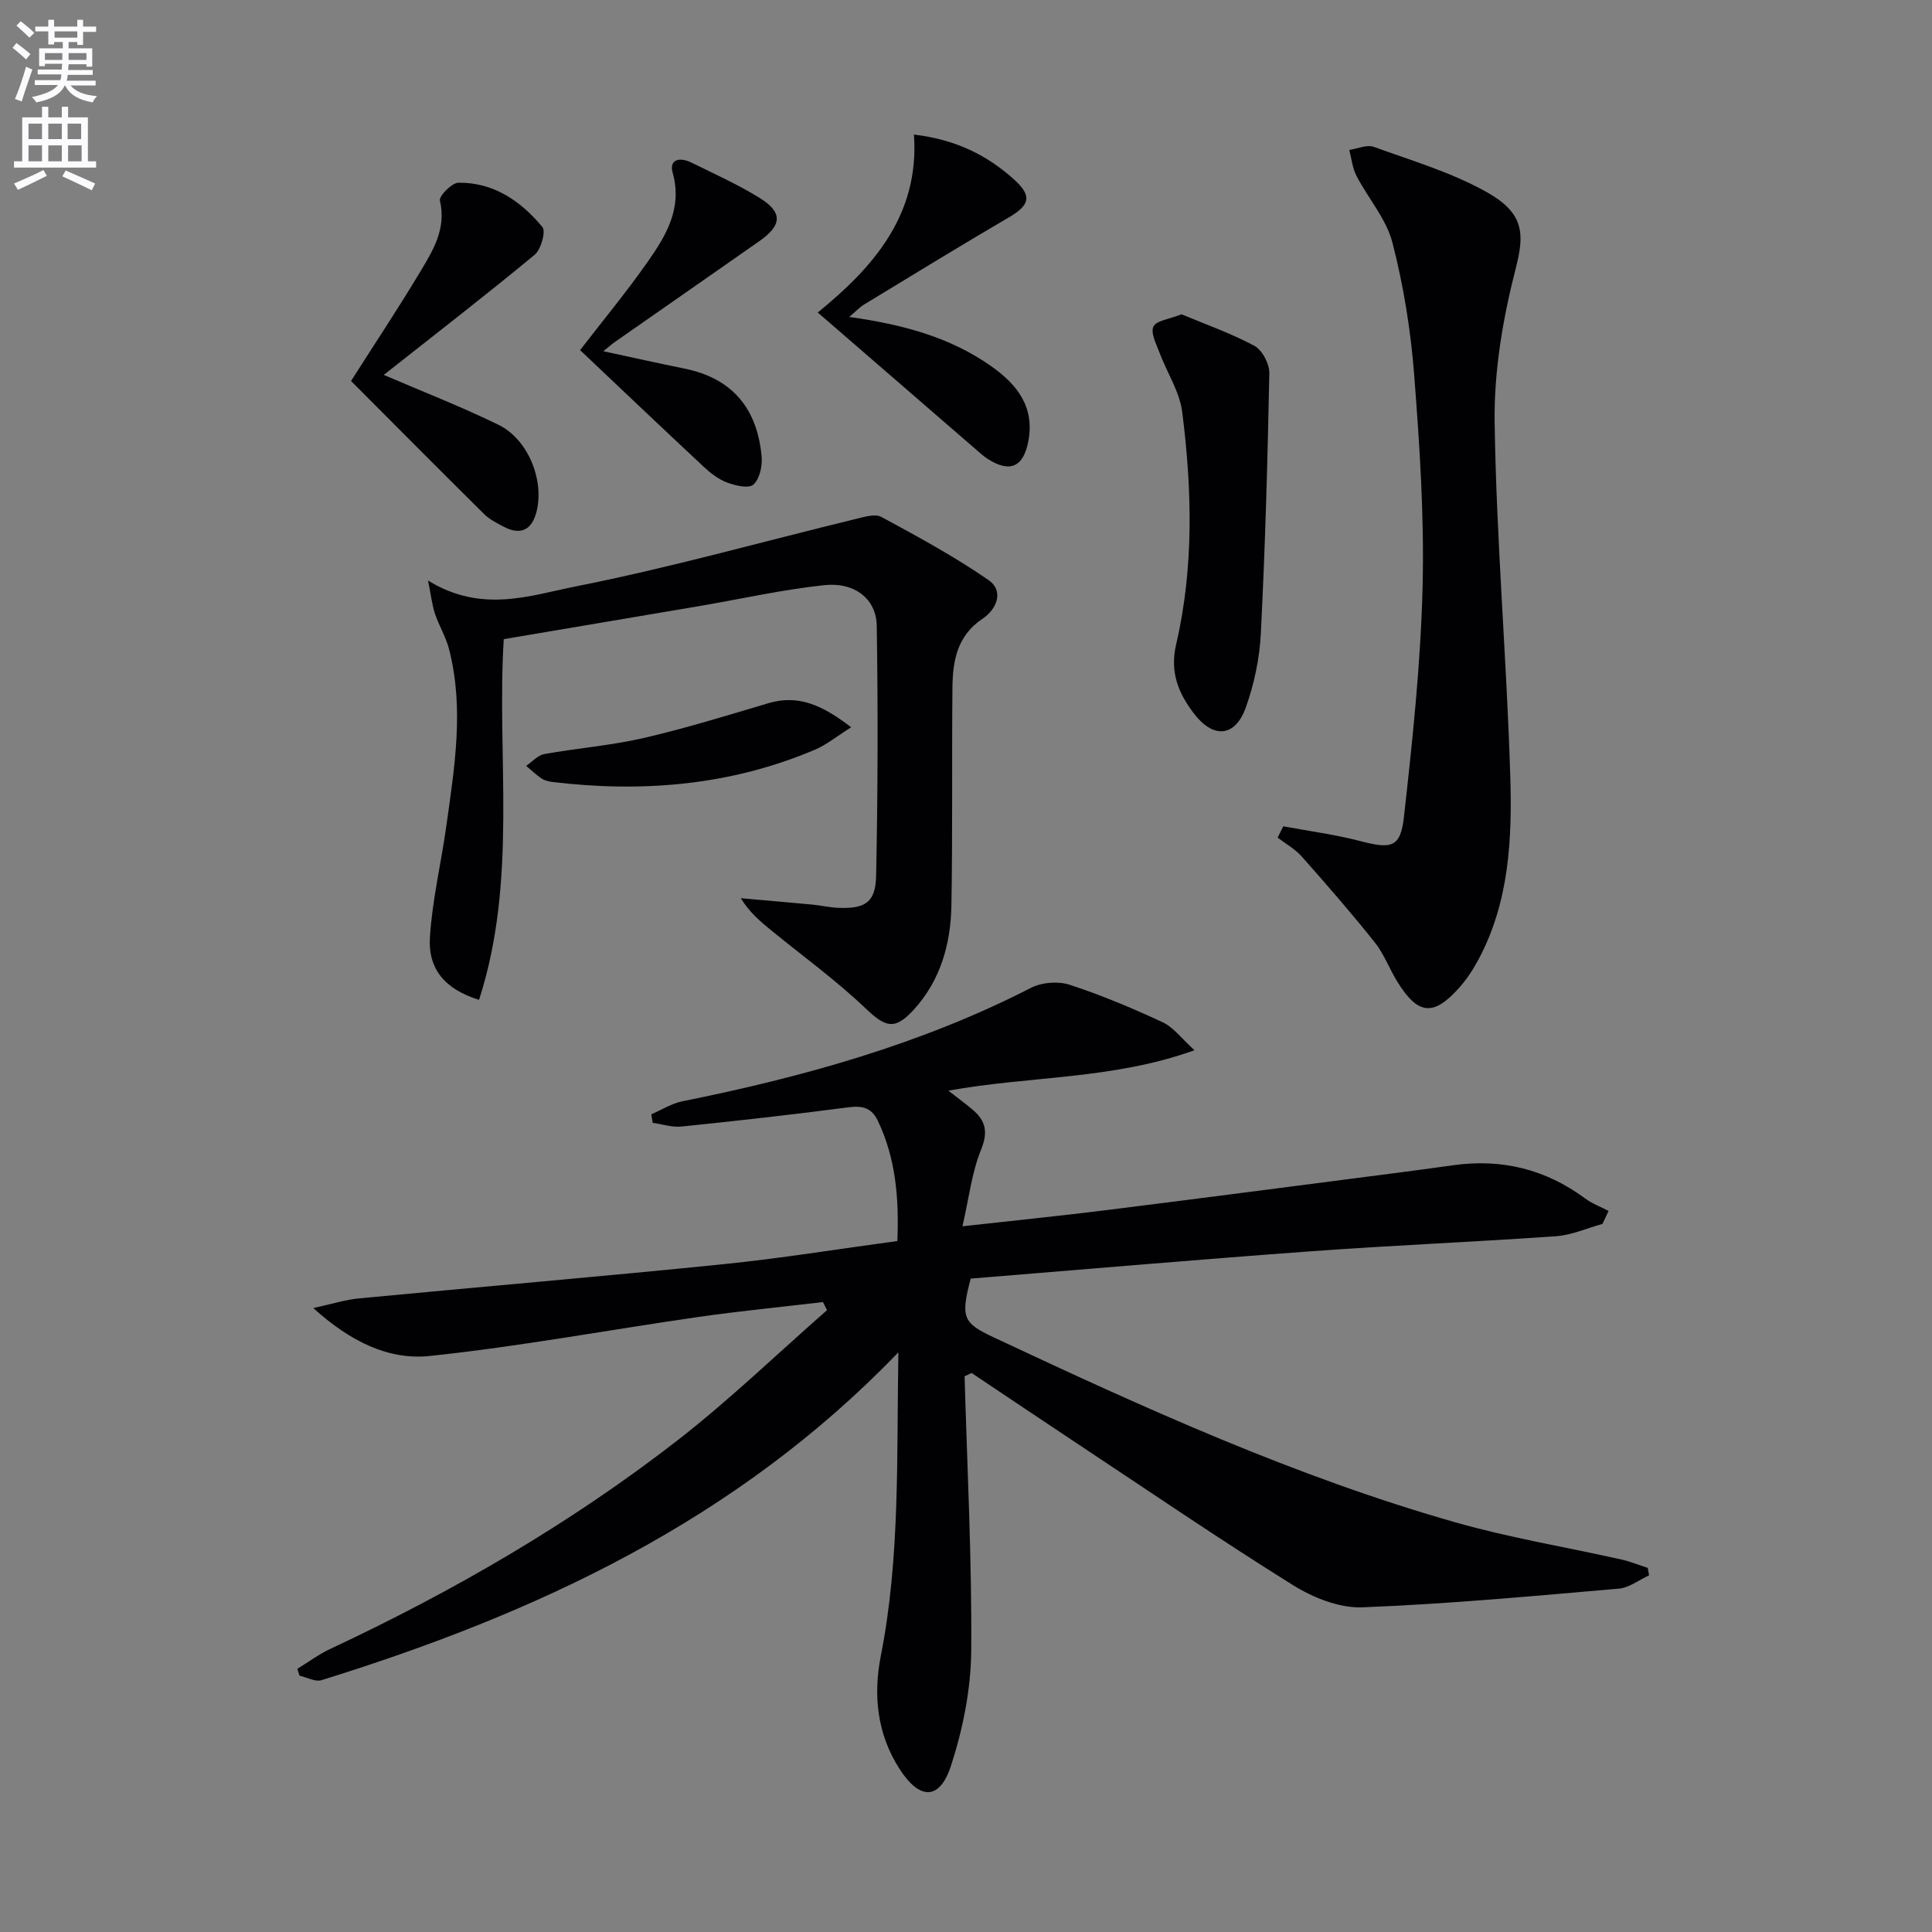
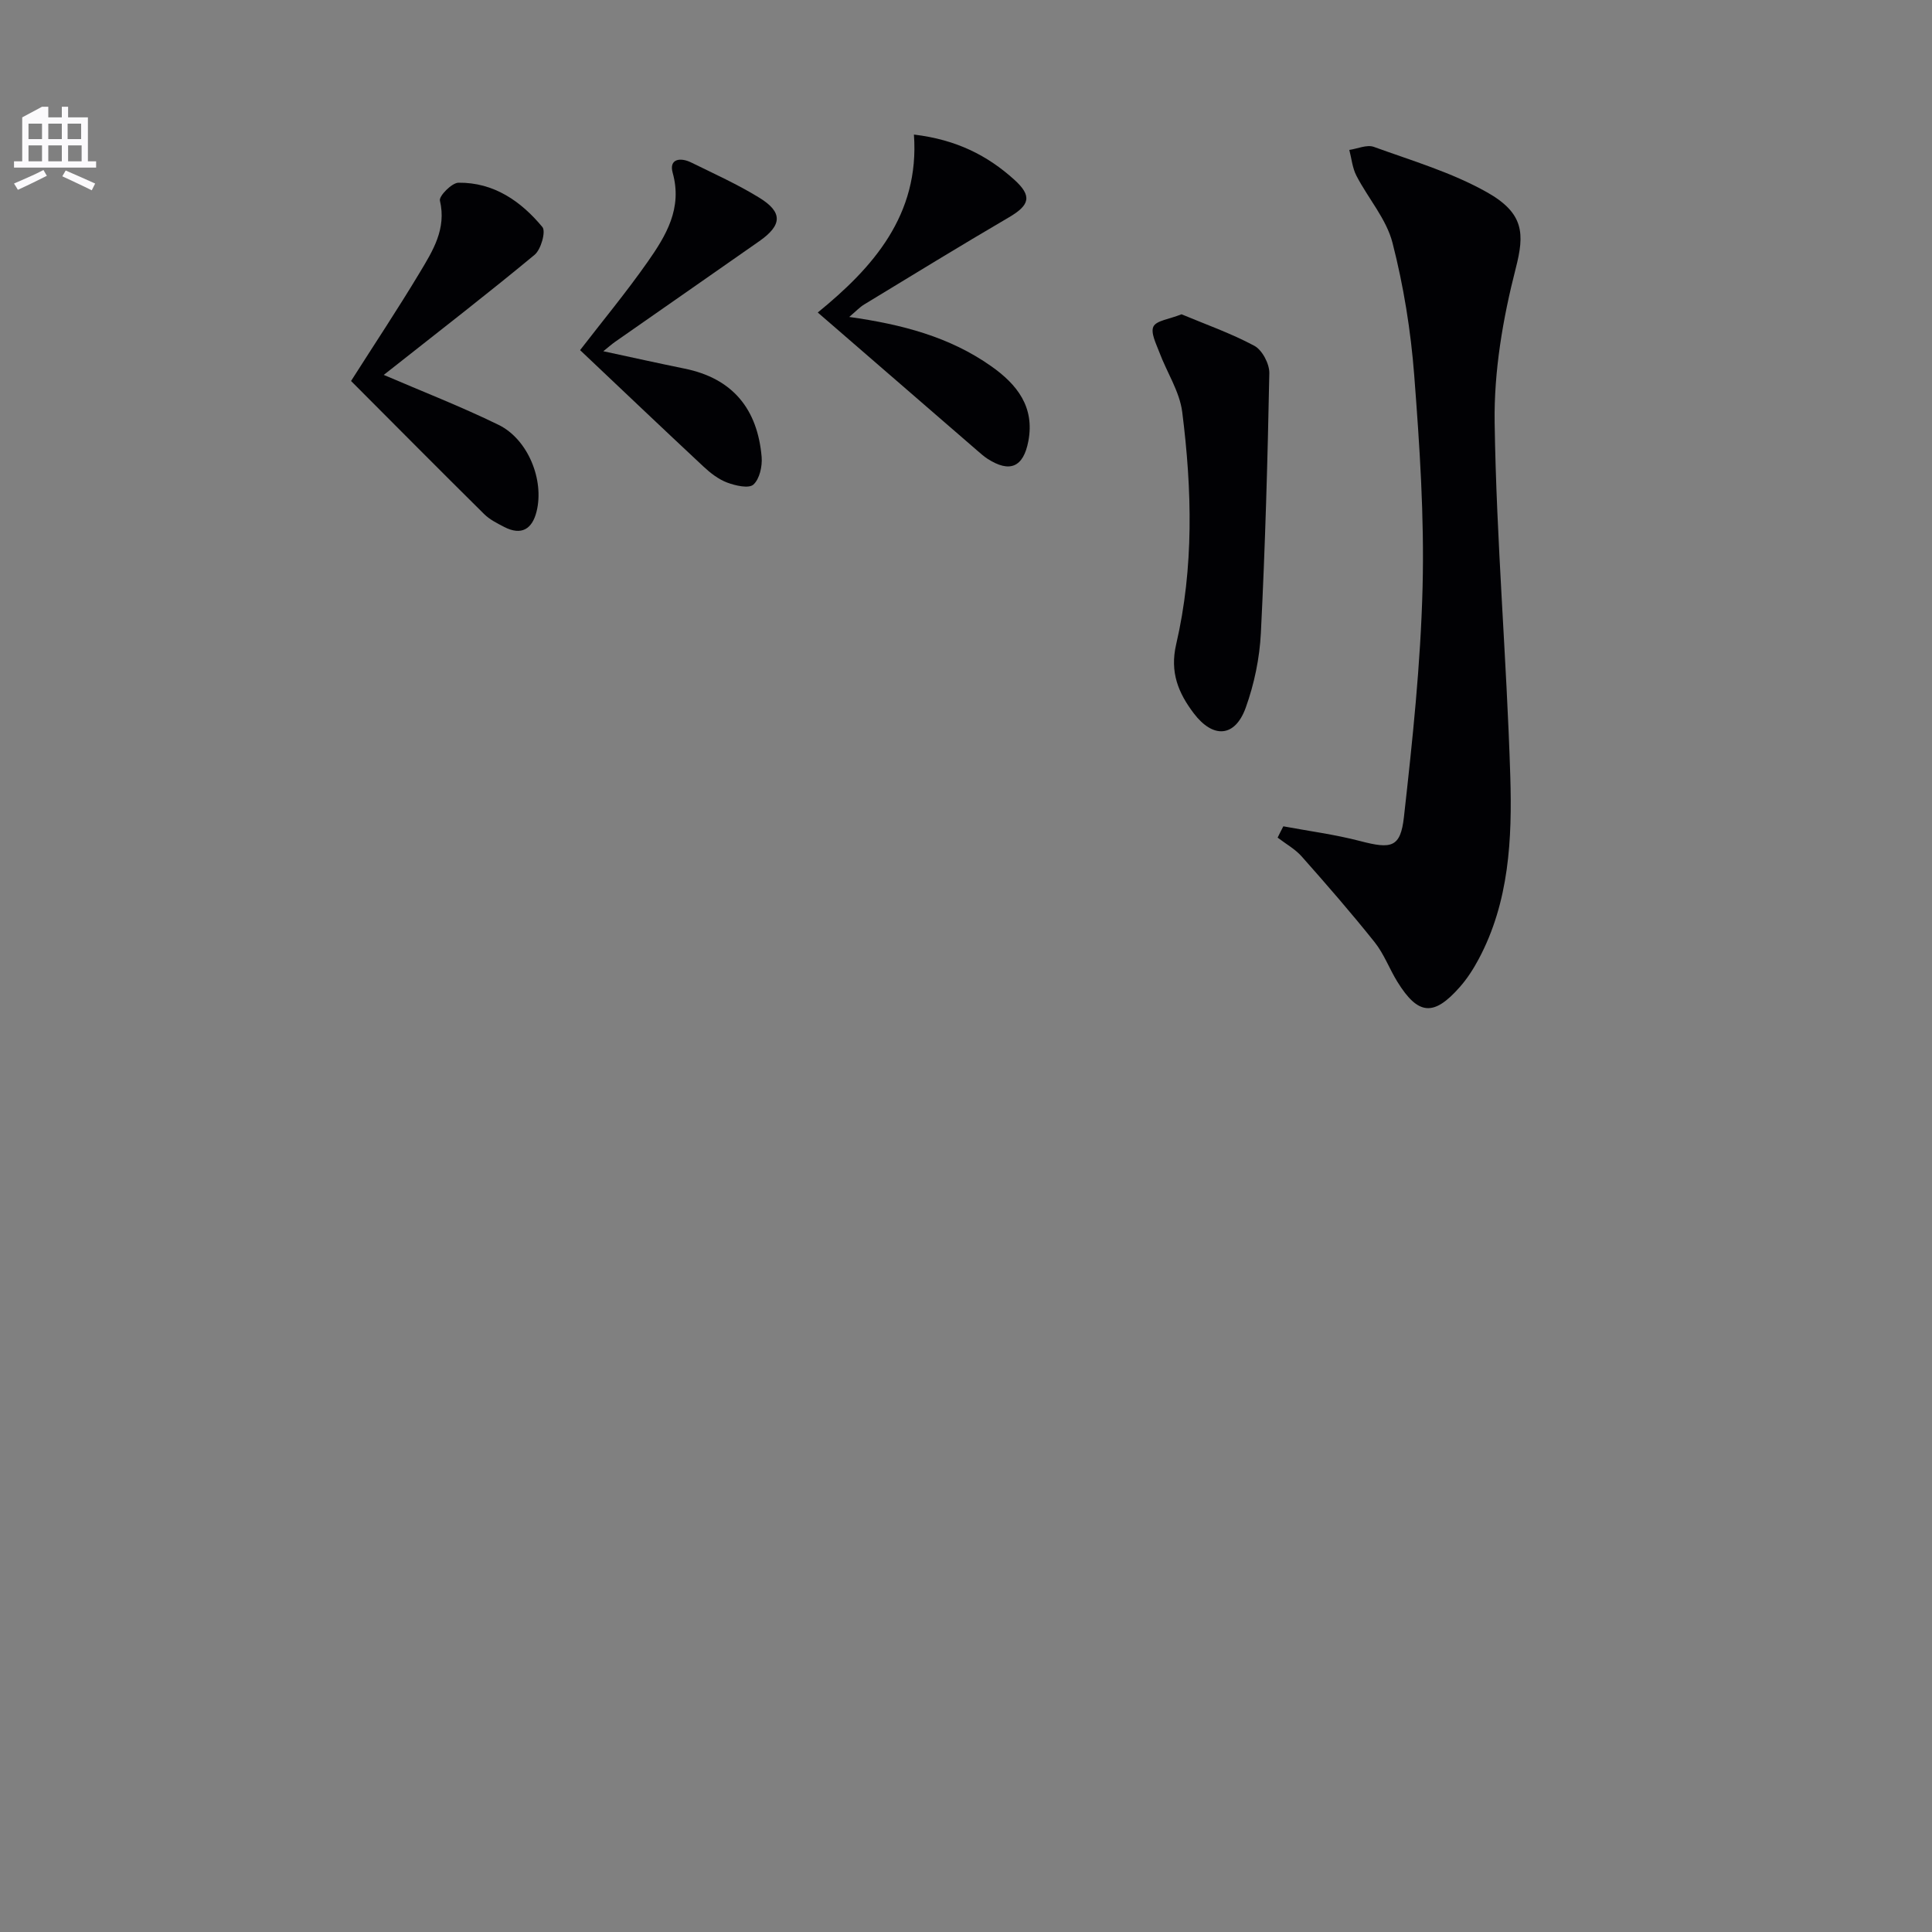
<svg xmlns="http://www.w3.org/2000/svg" enable-background="new 0 0 400 400" viewBox="0 0 400 400">
  <rect x="0" y="0" width="400" height="400" fill="#808080" stroke="none" />
-   <path d="m2.6 9.9.8-1c.9.7 1.9 1.4 2.9 2.3l-.9 1.1c-1.1-1-2-1.8-2.8-2.4zm.5 10.6c.9-2.1 1.6-4.3 2.3-6.7.4.2.8.4 1.3.6-.7 2.1-1.5 4.3-2.2 6.6zm.3-15.2.9-.9c1 .8 2 1.6 2.8 2.4l-1 1c-.9-.9-1.8-1.7-2.7-2.5zm12.6-1.2h1.2v1.4h2.7v1.1h-2.7v2.7h-1.2v-.6h-1.8v1.3h4.9v3.8h-1.2v-.5h-3.7c0 .4-.1.9-.1 1.2h5.1v1h-5.2c0 .5-.1.9-.2 1.2h6v1h-5.2c1.1 1.3 2.9 2 5.5 2.2-.4.4-.7.8-.9 1.3-2.9-.5-4.8-1.6-5.7-3.5h-.1c-.8 1.7-2.7 2.9-5.9 3.5-.2-.4-.6-.8-.9-1.1 2.8-.6 4.6-1.4 5.4-2.5h-4.8v-1h5.3c.1-.3.2-.7.2-1.2h-4.9v-1h5c0-.4 0-.8.1-1.2h-3.6v.5h-1.2v-3.7h4.9v-1.3h-1.8v.5h-1.2v-2.7h-2.7v-1h2.7v-1.4h1.2v1.4h4.8zm-6.7 8.3h3.6c0-.4 0-.9 0-1.4h-3.6zm1.9-4.6h4.8v-1.3h-4.7v1.3zm6.7 3.2h-3.7v1.4h3.7z" fill="#fbfafc" />
-   <path d="m8.7 22.1h1.3v2.2h2.8v-2.2h1.3v2.2h4.1v9.1h1.7v1.3h-17v-1.3h1.7v-9.1h4.1zm.3 13.1.7 1.2c-1.8.9-3.8 1.9-6 2.9-.2-.4-.5-.8-.8-1.3 2.3-1 4.4-1.9 6.1-2.8zm-3.1-6.4h2.8v-3.2h-2.8zm0 4.6h2.8v-3.3h-2.8zm4.1-4.6h2.8v-3.2h-2.8zm0 4.6h2.8v-3.3h-2.8zm3.6 1.9c2.1.9 4.1 1.8 6.1 2.7l-.7 1.4c-2.2-1.1-4.2-2-6.1-2.9zm3.2-9.7h-2.8v3.2h2.8zm-2.7 7.8h2.8v-3.3h-2.8z" fill="#fbfafc" />
+   <path d="m8.7 22.1h1.3v2.2h2.8v-2.2h1.3v2.2h4.1v9.1h1.7v1.3h-17v-1.3h1.7v-9.1zm.3 13.1.7 1.2c-1.8.9-3.8 1.9-6 2.9-.2-.4-.5-.8-.8-1.3 2.3-1 4.4-1.9 6.1-2.8zm-3.1-6.4h2.8v-3.2h-2.8zm0 4.6h2.8v-3.3h-2.8zm4.1-4.6h2.8v-3.2h-2.8zm0 4.6h2.8v-3.3h-2.8zm3.6 1.9c2.1.9 4.1 1.8 6.1 2.7l-.7 1.4c-2.2-1.1-4.2-2-6.1-2.9zm3.2-9.7h-2.8v3.2h2.8zm-2.7 7.8h2.8v-3.3h-2.8z" fill="#fbfafc" />
  <g fill="#010104">
-     <path d="m199.71 284.94c.53 18.94 1.52 37.89 1.37 56.83-.06 7.96-1.71 16.16-4.17 23.76-2.34 7.24-6.48 7.21-10.65.74-4.66-7.22-5.51-15.26-3.89-23.47 4.03-20.51 3.25-41.22 3.63-62.82-33.6 34.94-75.02 54.08-119.43 67.88-1.3.4-3.03-.59-4.55-.93-.16-.47-.31-.94-.47-1.41 2.27-1.39 4.44-3.01 6.83-4.13 25.39-11.89 49.56-25.87 71.72-43.05 10.85-8.42 20.79-18.02 31.13-27.09-.28-.56-.57-1.11-.85-1.67-8.59 1.02-17.2 1.85-25.76 3.08-18.56 2.67-37.02 6.12-55.65 8.08-8.48.89-16.43-2.96-24.1-9.92 3.9-.85 6.64-1.74 9.44-2 25.14-2.4 50.3-4.53 75.43-7.08 11.88-1.2 23.68-3.13 36.05-4.8.35-8.8-.3-17.06-4.05-24.91-1.27-2.65-3.16-3.16-6.03-2.78-11.51 1.51-23.06 2.8-34.61 3.99-1.94.2-3.97-.49-5.96-.77-.1-.59-.2-1.17-.3-1.76 2.13-.92 4.17-2.24 6.39-2.69 25-5.03 49.4-11.8 72.25-23.51 2.23-1.14 5.6-1.4 7.97-.63 6.57 2.15 13 4.85 19.27 7.77 2.24 1.04 3.89 3.35 6.59 5.79-17.01 6.11-33.97 5.29-50.96 8.37 2 1.56 3.53 2.68 4.98 3.9 2.71 2.29 3.3 4.59 1.8 8.29-1.93 4.75-2.52 10.04-3.86 15.89 10.94-1.22 20.48-2.18 29.99-3.37 19.77-2.47 39.52-5.06 59.28-7.61 4.11-.53 8.23-1.08 12.34-1.66 10.03-1.41 19.12.82 27.29 6.87 1.46 1.08 3.24 1.74 4.87 2.59-.42.9-.84 1.8-1.27 2.69-3.21.88-6.38 2.32-9.64 2.55-16.92 1.19-33.87 1.88-50.78 3.12-23.53 1.72-47.05 3.76-70.38 5.65-2.09 7.99-1.64 9.16 4.67 12.12 31.14 14.61 62.45 28.87 95.63 38.33 11.3 3.22 22.98 5.14 34.47 7.72 1.84.41 3.61 1.15 5.41 1.73.09.51.18 1.02.27 1.54-2.08.95-4.11 2.56-6.26 2.75-17.7 1.53-35.4 3.19-53.14 3.87-4.76.18-10.19-2.02-14.38-4.63-15.22-9.5-30.04-19.62-45-29.53-7.18-4.76-14.32-9.57-21.48-14.36-.49.23-.97.45-1.45.68z" />
-     <path d="m99.18 207.01c-6.99-2.18-10.59-6.31-10.17-12.97.49-7.72 2.32-15.34 3.4-23.03 1.7-12.16 3.71-24.36.57-36.58-.65-2.54-2.08-4.86-2.92-7.36-.59-1.77-.79-3.66-1.44-6.88 11.11 6.86 21.14 3.09 30.54 1.23 19.49-3.86 38.67-9.27 57.99-13.97 1.74-.42 4.02-1.14 5.34-.42 7.55 4.09 15.14 8.2 22.18 13.07 3.26 2.26 1.68 6.05-1.23 7.99-5.33 3.55-6.2 8.81-6.25 14.39-.14 14.99.05 29.98-.21 44.96-.14 7.96-2.22 15.46-7.76 21.57-3.96 4.36-5.87 3.71-10.04-.26-6.09-5.81-12.97-10.79-19.51-16.13-2.26-1.85-4.49-3.72-6.3-6.65 4.95.44 9.9.85 14.84 1.32 1.81.17 3.61.61 5.43.67 5.49.2 7.64-1.11 7.75-6.63.36-17.26.4-34.53.13-51.78-.09-5.54-4.56-9.07-10.86-8.4-8.71.93-17.31 2.87-25.97 4.35-13.22 2.25-26.45 4.47-40.39 6.83-1.52 24.09 2.96 49.71-5.12 74.68z" />
    <path d="m265.7 171.08c5.31.99 10.69 1.69 15.9 3.05 6.46 1.69 8.36 1.38 9.07-4.98 1.77-15.81 3.46-31.69 3.86-47.58.37-14.6-.61-29.28-1.73-43.86-.71-9.23-2.2-18.5-4.5-27.45-1.27-4.93-5.04-9.19-7.46-13.86-.84-1.61-1.01-3.57-1.48-5.36 1.71-.25 3.65-1.15 5.08-.63 7.91 2.87 16.14 5.29 23.41 9.39 7.74 4.36 7.8 8.62 5.97 15.75-2.66 10.36-4.53 21.29-4.37 31.94.36 24.43 2.49 48.82 3.24 73.25.39 12.92-.21 25.97-6.55 37.84-1.09 2.04-2.37 4.04-3.9 5.77-5.4 6.14-8.63 5.85-12.92-1.07-1.66-2.68-2.77-5.77-4.71-8.2-4.84-6.07-9.94-11.93-15.09-17.74-1.38-1.56-3.32-2.63-5-3.92.38-.8.78-1.57 1.18-2.34z" />
    <path d="m244.62 65.07c4.9 2.05 10.19 3.91 15.07 6.52 1.63.87 3.14 3.73 3.11 5.65-.35 17.95-.85 35.89-1.75 53.82-.26 5.21-1.37 10.56-3.14 15.47-2.21 6.13-6.75 6.43-10.75 1.16-3.19-4.21-4.99-8.5-3.65-14.28 3.69-15.88 3.29-32.04 1.26-48.09-.54-4.26-3.19-8.23-4.74-12.39-.66-1.75-1.85-4.06-1.22-5.33.62-1.24 3.24-1.5 5.81-2.53z" />
    <path d="m79.45 77.62c7.89 3.39 15.99 6.54 23.77 10.34 6.1 2.98 9.5 11.42 7.87 17.95-.9 3.62-3.12 5.03-6.68 3.2-1.47-.76-3.03-1.54-4.18-2.68-9.21-9.11-18.34-18.32-27.55-27.55 4.86-7.64 9.72-14.95 14.23-22.46 2.69-4.49 5.56-9.01 4.17-14.89-.22-.94 2.47-3.69 3.84-3.7 7.3-.09 12.94 3.82 17.38 9.18.75.91-.29 4.63-1.6 5.73-9.72 8.06-19.72 15.78-29.63 23.61-.75.58-1.49 1.17-1.62 1.27z" />
    <path d="m169.31 64.7c11.38-9.27 21.11-20.14 19.91-36.84 8.81 1.05 15.22 4.34 20.74 9.31 3.81 3.43 3.24 5.31-1.13 7.86-10.04 5.87-19.95 11.96-29.9 18-.94.57-1.71 1.41-3.11 2.59 10.97 1.54 20.81 4.14 29.4 10.2 5.37 3.78 9.03 8.44 7.69 15.51-1.03 5.44-3.87 6.62-8.48 3.64-.69-.45-1.32-1.01-1.95-1.55-10.9-9.44-21.81-18.89-33.17-28.72z" />
    <path d="m120.1 72.49c4.53-5.88 9.51-11.89 13.98-18.26 3.81-5.44 7.25-11.08 5.19-18.46-.81-2.92 1.63-3.21 3.81-2.14 4.76 2.34 9.62 4.53 14.12 7.3 4.9 3.01 4.75 5.68.01 9-9.94 6.96-19.91 13.89-29.86 20.84-.66.46-1.26 1-2.44 1.95 6.01 1.29 11.39 2.49 16.79 3.59 10.02 2.02 15.14 8.4 15.99 18.3.16 1.92-.42 4.56-1.71 5.72-.95.86-3.72.22-5.43-.42-1.8-.68-3.47-1.97-4.9-3.31-8.5-7.93-16.91-15.94-25.55-24.11z" />
-     <path d="m176.23 150.57c-3.08 1.94-5.12 3.64-7.47 4.63-17.42 7.41-35.61 8.92-54.23 6.72-.81-.1-1.7-.29-2.37-.72-1.15-.76-2.15-1.75-3.22-2.64 1.25-.84 2.4-2.2 3.76-2.44 6.84-1.23 13.83-1.77 20.59-3.33 8.7-2.01 17.26-4.67 25.83-7.21 6.28-1.85 11.22.49 17.11 4.99z" />
  </g>
</svg>